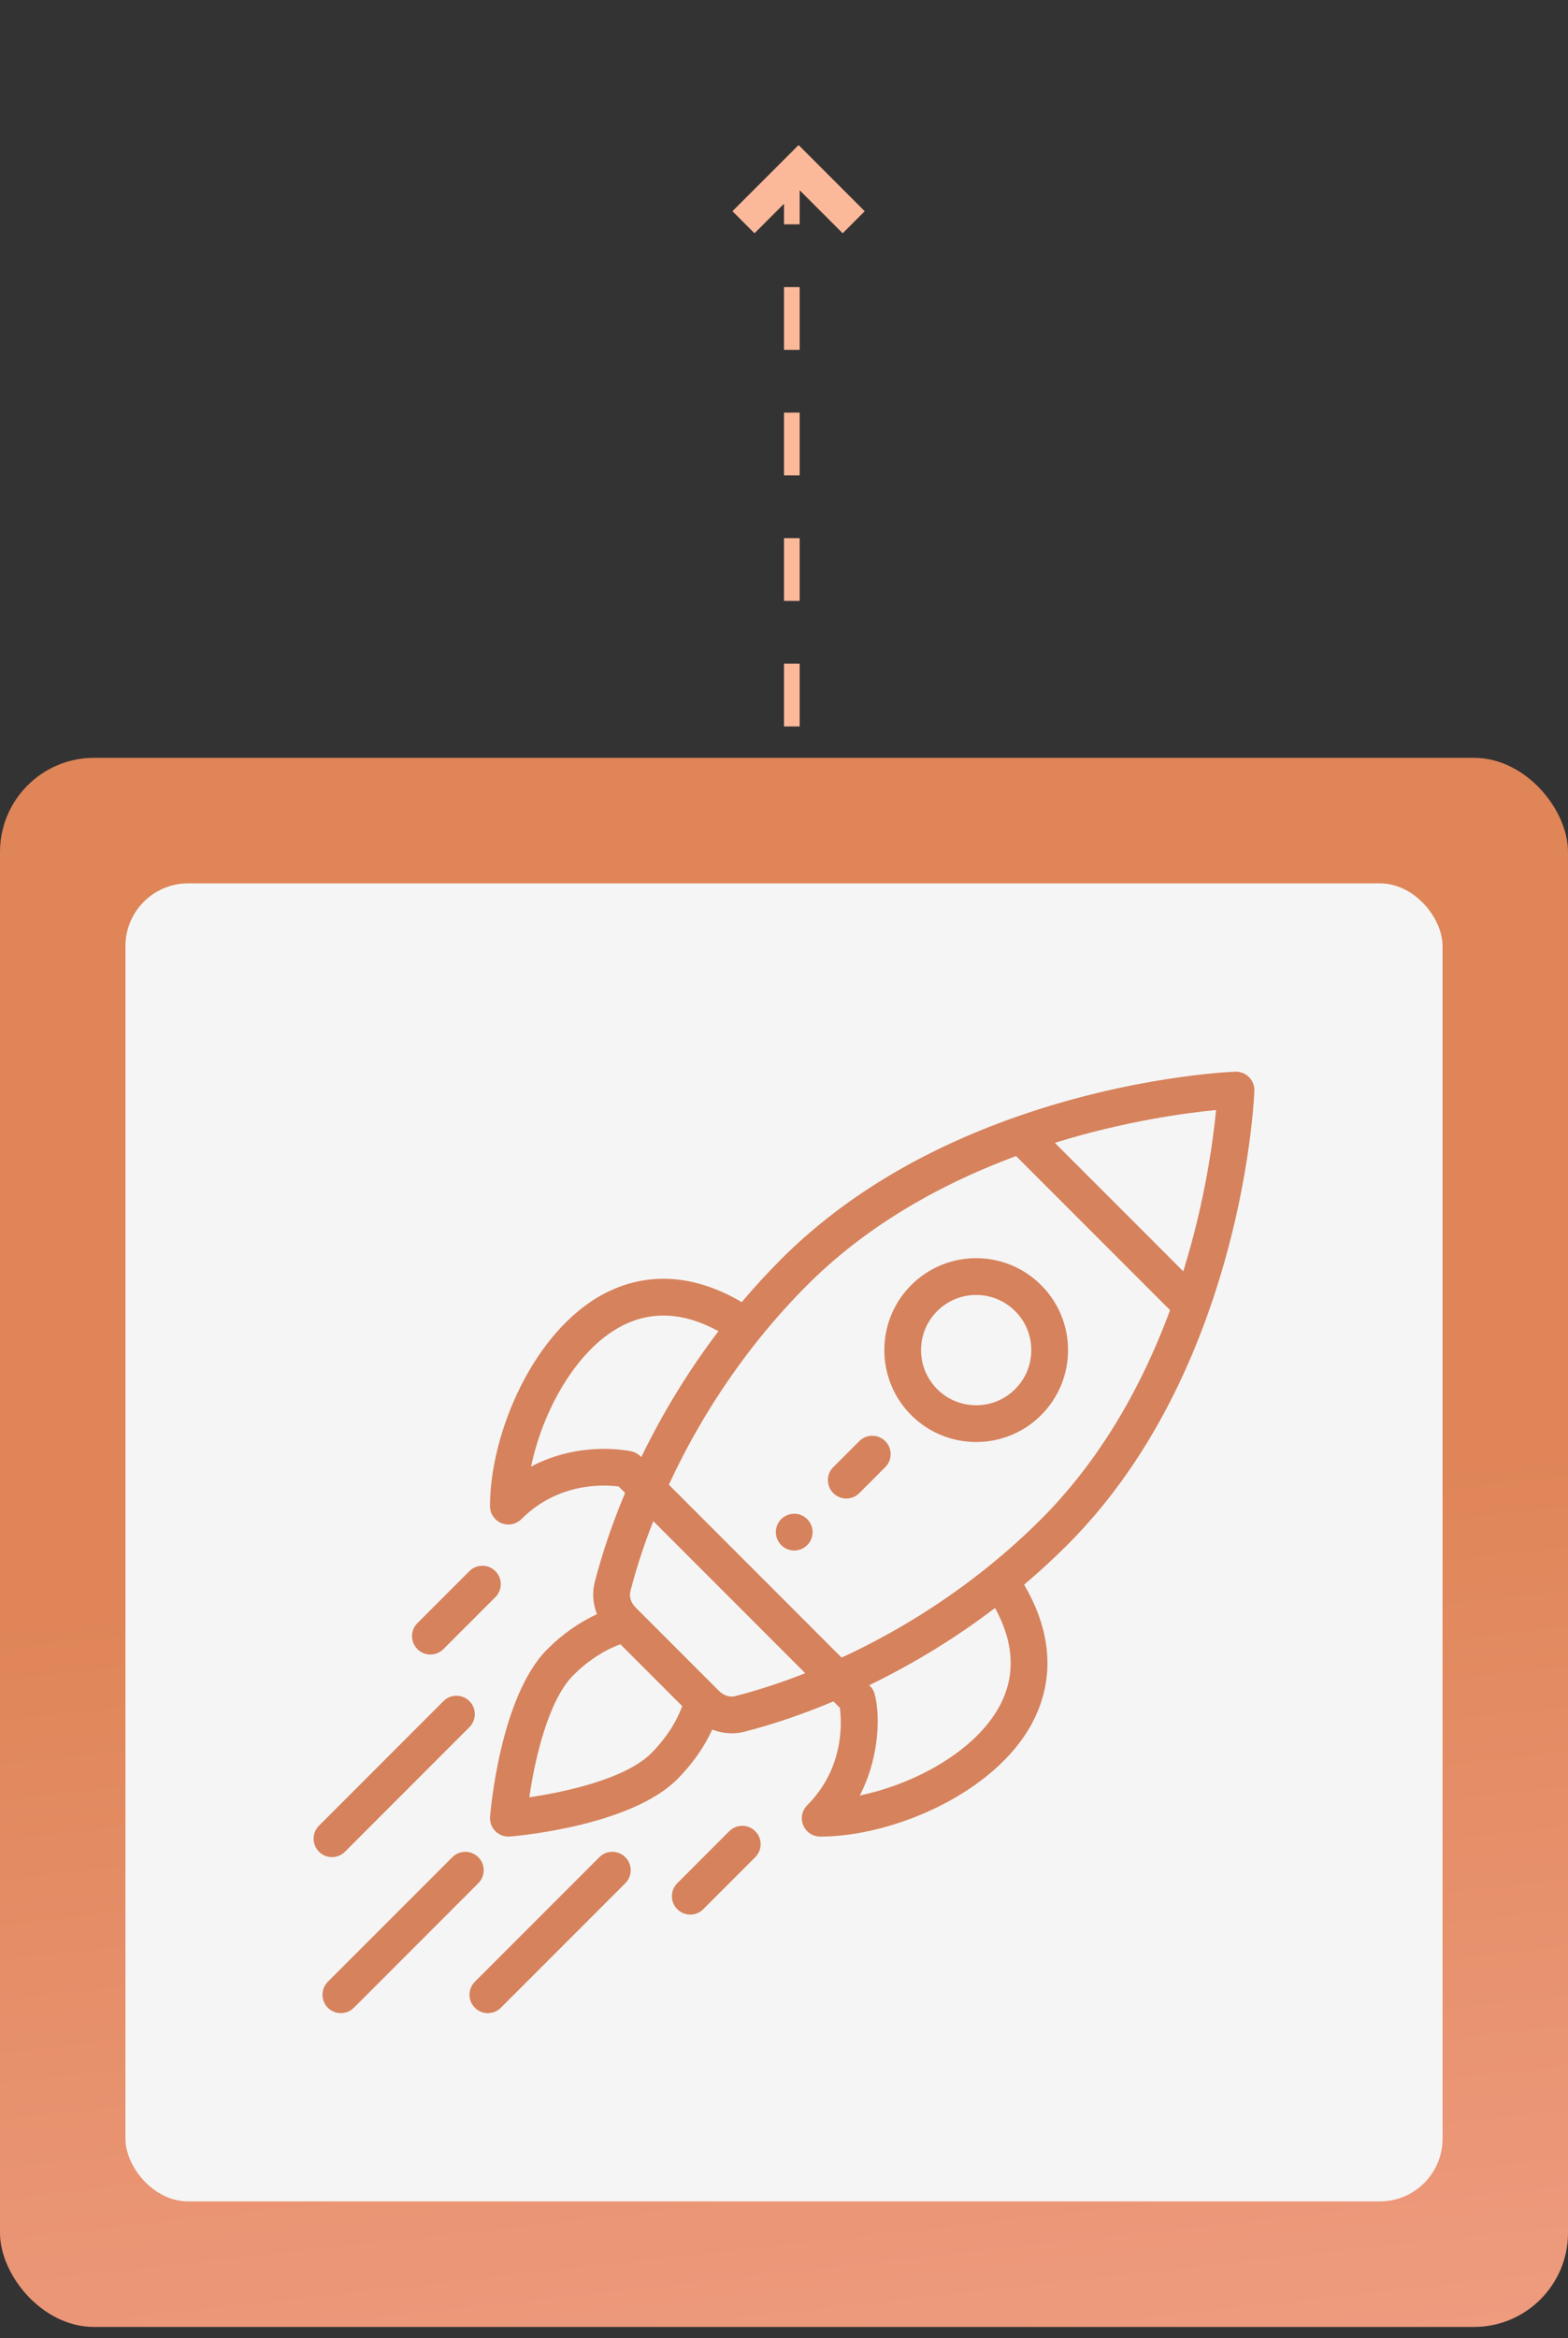
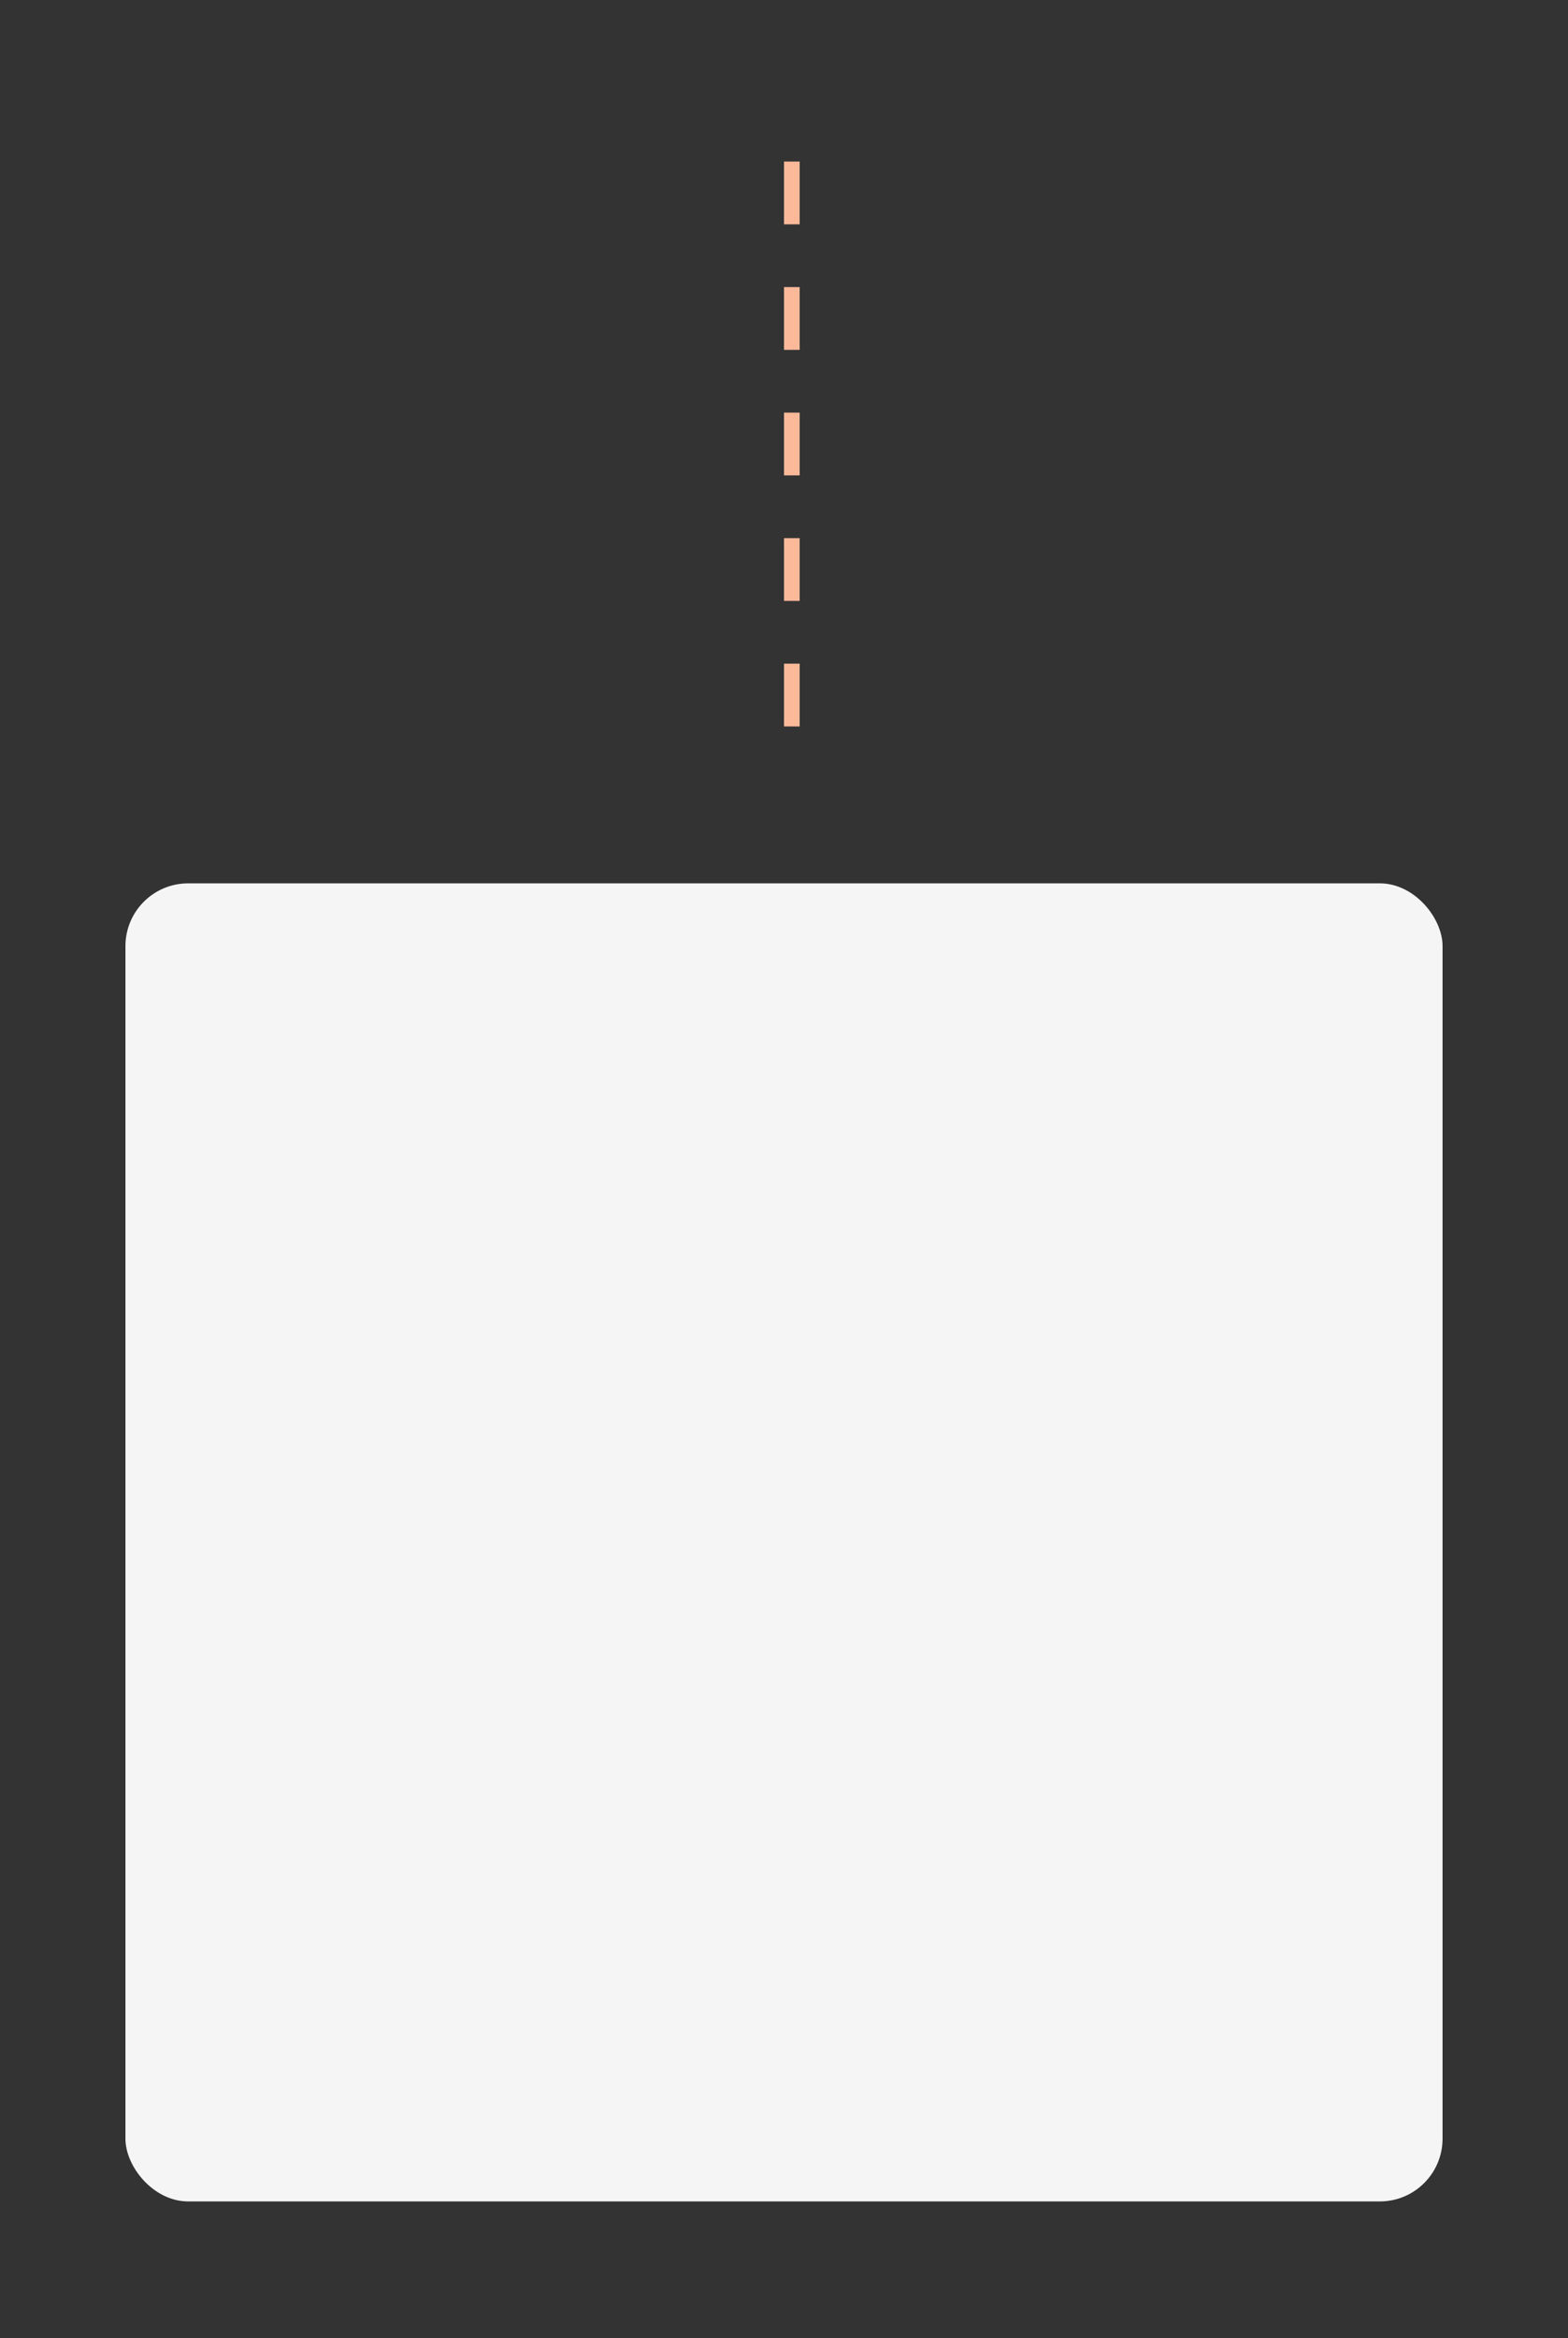
<svg xmlns="http://www.w3.org/2000/svg" width="100" height="149" viewBox="0 0 100 149" fill="none">
  <rect x="0" y="0" width="100" height="149" fill="#333333" stroke="none" />
-   <rect y="48.296" width="100" height="100" rx="6" fill="url(#paint0_linear_378_9033)" />
  <rect x="8" y="56.296" width="84" height="84" rx="4" fill="#F5F5F5" />
  <g clip-path="url(#clip0_378_9033)">
    <path d="M51.481 96.814C51.023 96.356 50.281 96.356 49.823 96.814C49.366 97.271 49.366 98.013 49.823 98.471C50.281 98.928 51.023 98.928 51.481 98.471C51.938 98.013 51.938 97.271 51.481 96.814Z" fill="#D6825C" />
    <path d="M66.398 81.9C64.108 79.61 60.401 79.61 58.111 81.9C55.828 84.183 55.827 87.9 58.112 90.186C60.396 92.469 64.114 92.471 66.398 90.186C68.688 87.896 68.688 84.189 66.398 81.9ZM64.741 88.529C63.37 89.899 61.14 89.899 59.769 88.529C58.398 87.157 58.398 84.927 59.769 83.557C61.142 82.183 63.367 82.183 64.741 83.557C66.115 84.93 66.115 87.155 64.741 88.529Z" fill="#D6825C" />
    <path d="M79.654 68.642C79.424 68.412 79.11 68.287 78.784 68.299C78.519 68.309 72.21 68.562 64.711 71.213C58.701 73.335 53.692 76.373 49.823 80.242C48.956 81.109 48.112 82.029 47.305 82.984C43.479 80.732 40.413 81.438 38.475 82.475C34.012 84.863 31.25 91.348 31.25 95.986C31.25 96.46 31.536 96.888 31.974 97.069C32.119 97.129 32.271 97.158 32.422 97.158C32.727 97.158 33.027 97.039 33.251 96.815C35.604 94.462 38.507 94.609 39.456 94.733L39.866 95.144C39.058 97.066 38.408 98.977 37.93 100.835C37.758 101.508 37.816 102.22 38.072 102.871C36.944 103.391 35.855 104.154 34.908 105.102C31.891 108.119 31.279 115.47 31.254 115.782C31.227 116.124 31.351 116.46 31.593 116.703C31.814 116.923 32.113 117.046 32.422 117.046C32.453 117.046 32.483 117.045 32.514 117.042C32.826 117.018 40.178 116.405 43.194 113.389C44.142 112.441 44.905 111.353 45.425 110.225C46.114 110.496 46.824 110.529 47.462 110.366C49.32 109.889 51.23 109.238 53.153 108.431L53.563 108.841C53.688 109.789 53.835 112.692 51.481 115.046C51.146 115.381 51.046 115.885 51.227 116.323C51.409 116.76 51.836 117.046 52.31 117.046C56.948 117.046 63.433 114.284 65.821 109.821C66.858 107.883 67.564 104.817 65.312 100.991C66.267 100.184 67.187 99.341 68.054 98.473C71.924 94.604 74.961 89.595 77.083 83.586C79.734 76.086 79.987 69.777 79.997 69.512C80.009 69.187 79.885 68.872 79.654 68.642ZM33.87 93.466C34.598 89.943 36.712 86.077 39.581 84.541C41.498 83.516 43.594 83.616 45.822 84.836C43.924 87.332 42.273 90.022 40.898 92.862C40.881 92.851 40.67 92.585 40.278 92.497C40.117 92.461 37.016 91.794 33.87 93.466ZM41.537 111.731C39.926 113.343 36.146 114.193 33.757 114.54C34.104 112.15 34.954 108.371 36.565 106.759C37.467 105.857 38.514 105.173 39.565 104.788L43.509 108.731C43.123 109.783 42.439 110.829 41.537 111.731ZM46.88 108.096C46.54 108.182 46.148 108.055 45.855 107.763C44.34 106.247 43.746 105.654 43.56 105.468C43.219 105.127 42.382 104.29 40.534 102.442C40.242 102.149 40.114 101.756 40.201 101.417C40.576 99.956 41.067 98.456 41.664 96.942L51.355 106.633C49.84 107.23 48.341 107.72 46.88 108.096ZM63.755 108.715C62.22 111.584 58.354 113.698 54.831 114.426C55.954 112.312 56.202 109.622 55.791 107.99C55.696 107.611 55.449 107.421 55.435 107.398C58.275 106.023 60.964 104.373 63.461 102.475C64.68 104.703 64.781 106.798 63.755 108.715ZM66.397 96.816C65.341 97.872 64.204 98.892 63.017 99.848C60.165 102.145 57.025 104.09 53.675 105.639L42.657 94.621C44.206 91.271 46.152 88.132 48.448 85.279C49.405 84.092 50.425 82.955 51.481 81.899C54.952 78.428 59.433 75.665 64.801 73.676L74.621 83.495C72.632 88.863 69.869 93.344 66.397 96.816ZM75.464 81.023L67.273 72.832C71.736 71.446 75.618 70.927 77.556 70.741C77.369 72.679 76.85 76.561 75.464 81.023Z" fill="#D6825C" />
    <path d="M48.166 116.701C47.708 116.243 46.966 116.244 46.509 116.701L43.195 120.016C42.737 120.474 42.737 121.216 43.195 121.674C43.653 122.131 44.395 122.131 44.852 121.673L48.166 118.358C48.624 117.901 48.624 117.159 48.166 116.701Z" fill="#D6825C" />
-     <path d="M31.593 100.128C31.136 99.67 30.394 99.67 29.936 100.128L26.621 103.442C26.163 103.899 26.163 104.641 26.62 105.099C27.078 105.557 27.82 105.557 28.278 105.099L31.593 101.785C32.051 101.328 32.051 100.586 31.593 100.128Z" fill="#D6825C" />
    <path d="M39.88 118.359C39.423 117.902 38.681 117.902 38.223 118.359L30.285 126.296C29.827 126.754 29.827 127.496 30.285 127.954C30.742 128.411 31.484 128.411 31.942 127.954L39.88 120.017C40.338 119.559 40.338 118.817 39.88 118.359Z" fill="#D6825C" />
    <path d="M30.505 118.359C30.048 117.902 29.306 117.902 28.848 118.359L20.91 126.296C20.452 126.754 20.452 127.496 20.91 127.954C21.367 128.411 22.109 128.411 22.567 127.954L30.505 120.017C30.963 119.559 30.963 118.817 30.505 118.359Z" fill="#D6825C" />
-     <path d="M29.938 108.414C29.48 107.956 28.738 107.956 28.28 108.414L20.343 116.352C19.886 116.81 19.886 117.552 20.343 118.01C20.801 118.467 21.543 118.467 22.001 118.01L29.938 110.071C30.395 109.614 30.395 108.872 29.938 108.414Z" fill="#D6825C" />
-     <path d="M56.458 91.843C56.001 91.385 55.259 91.385 54.801 91.843L53.144 93.5C52.686 93.957 52.686 94.699 53.144 95.157C53.602 95.615 54.344 95.615 54.801 95.157L56.458 93.5C56.916 93.043 56.916 92.3 56.458 91.843Z" fill="#D6825C" />
+     <path d="M56.458 91.843C56.001 91.385 55.259 91.385 54.801 91.843L53.144 93.5C52.686 93.957 52.686 94.699 53.144 95.157C53.602 95.615 54.344 95.615 54.801 95.157L56.458 93.5Z" fill="#D6825C" />
  </g>
  <line x1="50.5" y1="10.296" x2="50.5" y2="48.296" stroke="#FCB99A" stroke-dasharray="4 4" />
-   <path d="M50.93 9.244L55.148 13.461L53.742 14.867L50.93 12.055L48.119 14.867L46.712 13.461L50.93 9.244Z" fill="#FCB99A" />
  <defs>
    <linearGradient id="paint0_linear_378_9033" x1="45" y1="98.296" x2="55.855" y2="196.348" gradientUnits="userSpaceOnUse">
      <stop stop-color="#DF8558" />
      <stop offset="1" stop-color="#FAAC9D" />
    </linearGradient>
    <clipPath id="clip0_378_9033">
-       <rect width="60" height="60" fill="white" transform="translate(20 68.296)" />
-     </clipPath>
+       </clipPath>
  </defs>
</svg>